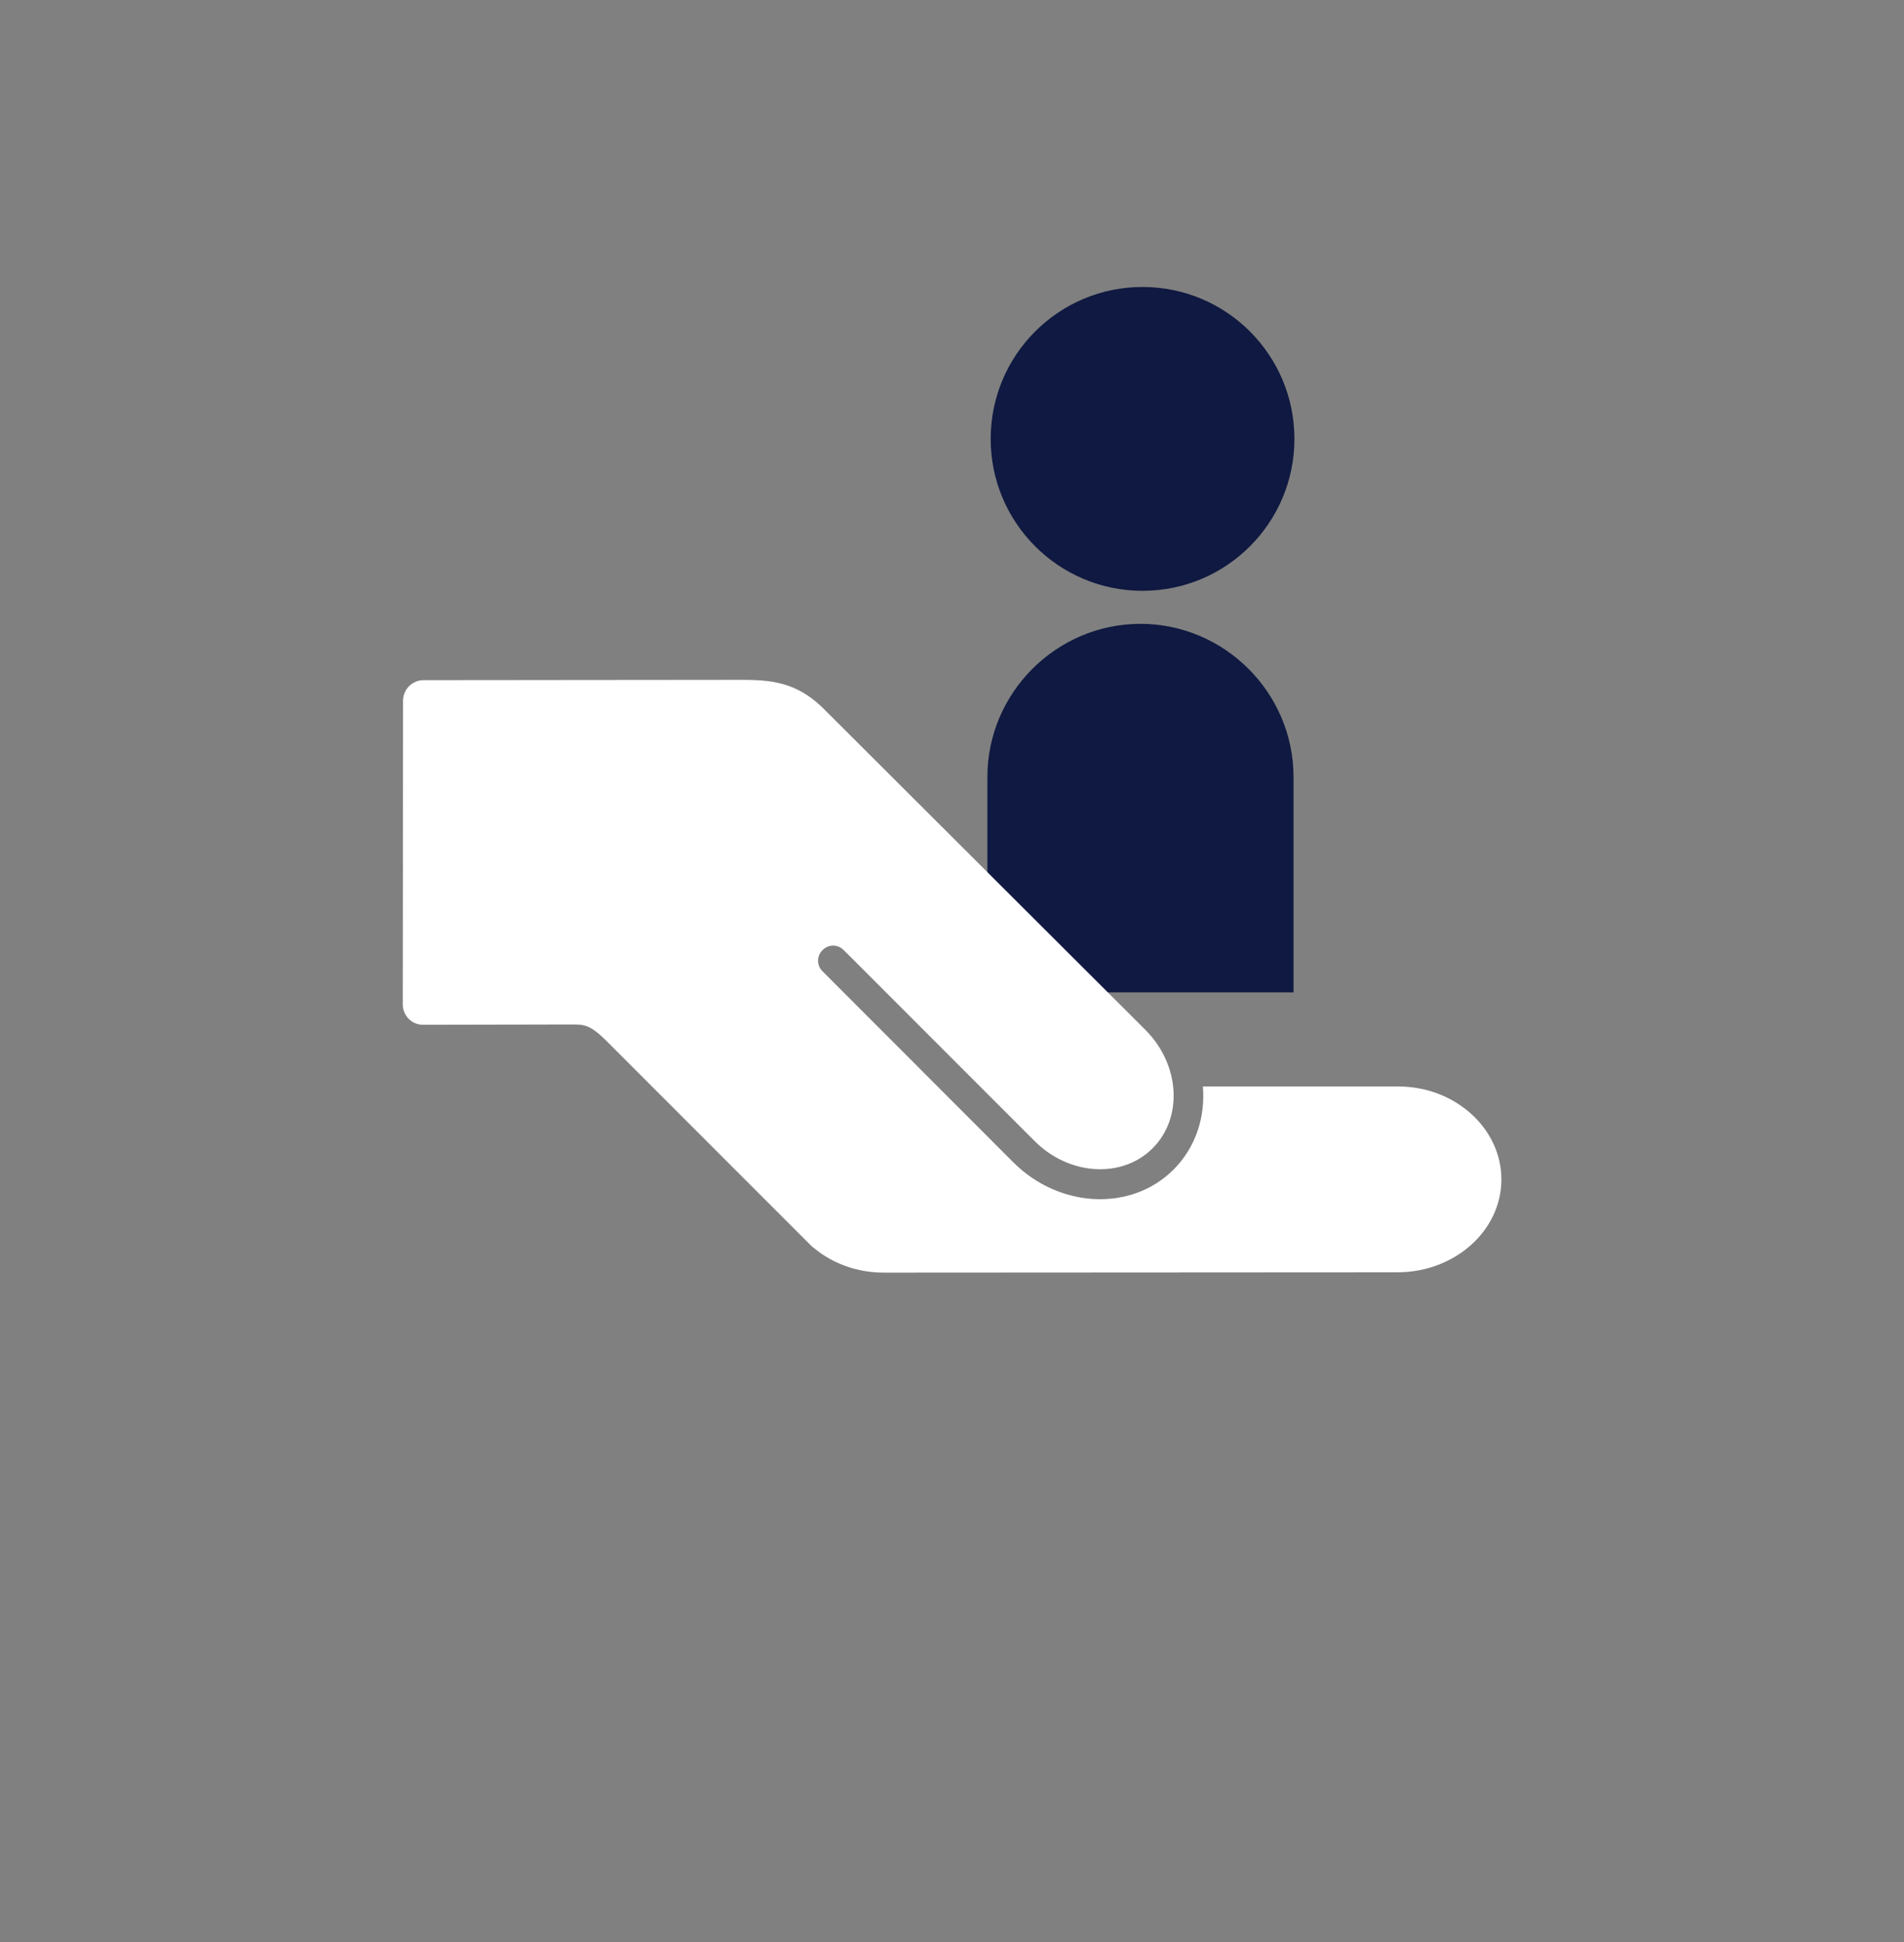
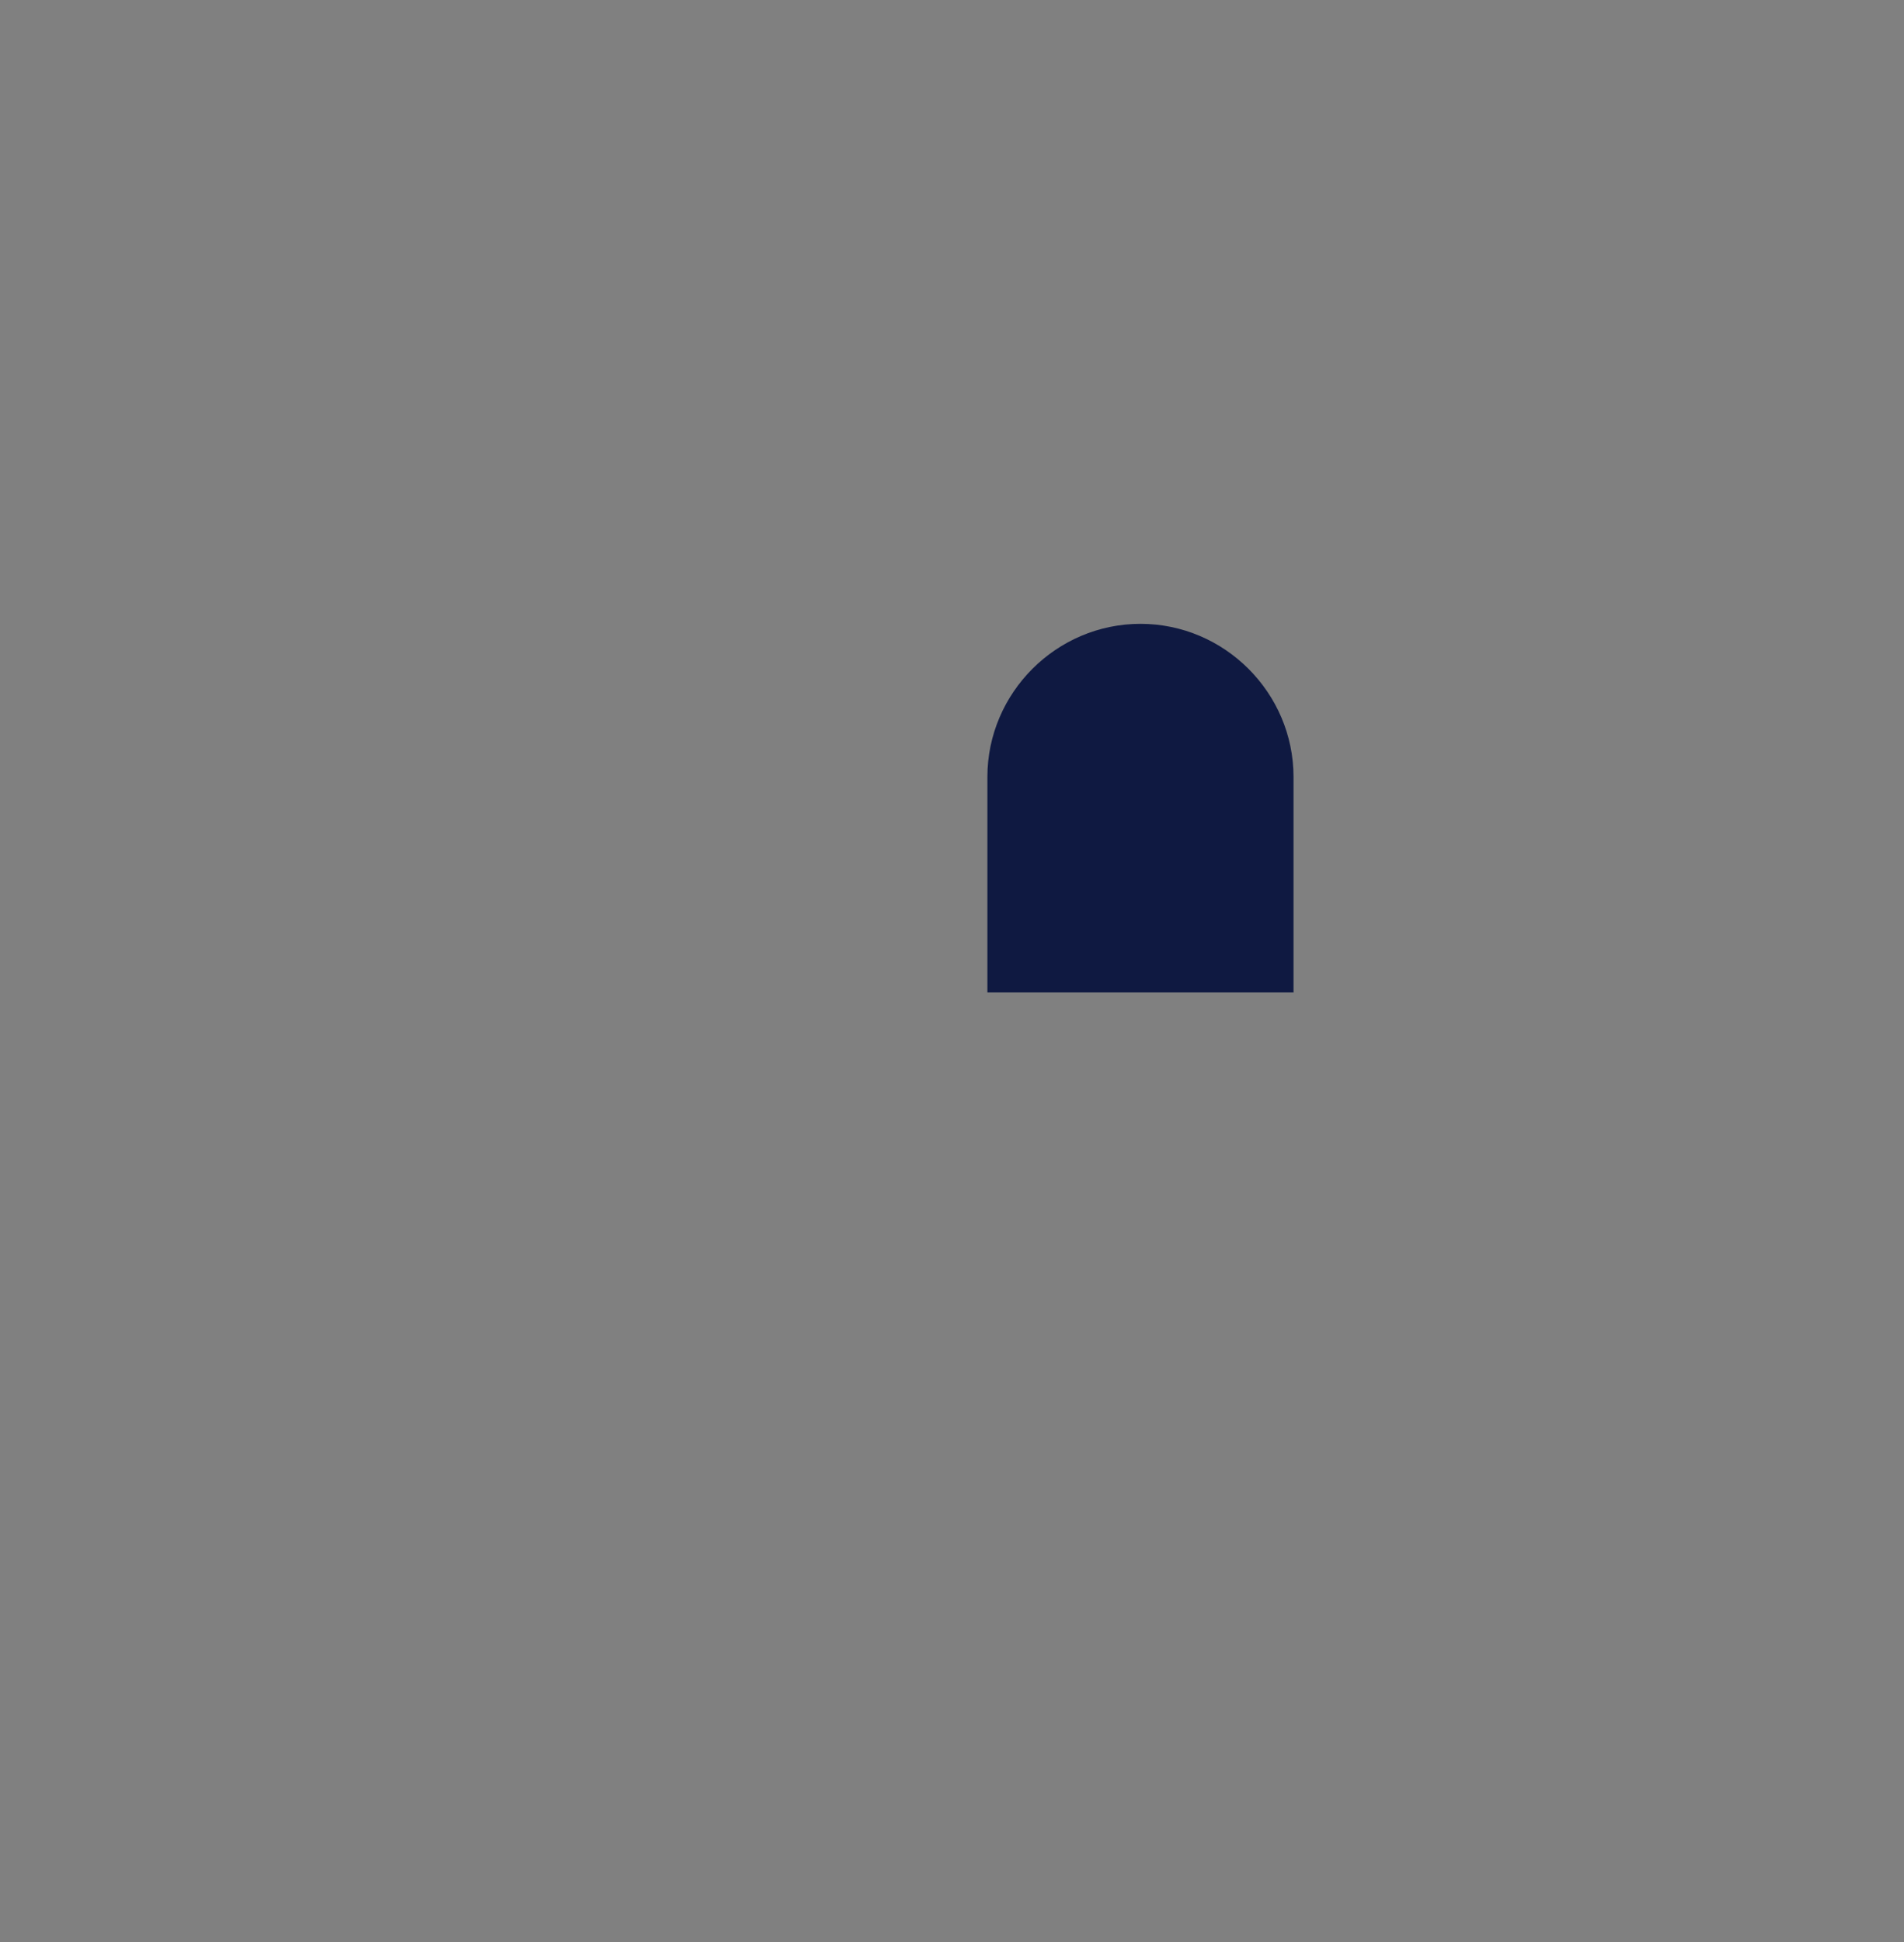
<svg xmlns="http://www.w3.org/2000/svg" version="1.1" id="Laag_1" x="0px" y="0px" viewBox="0 0 1275 1300" style="enable-background:new 0 0 1275 1300;" xml:space="preserve">
  <rect x="0" y="0" width="1275" height="1300" fill="#808080" stroke="none" />
  <style type="text/css">
	.st0{fill:none;}
	.st1{fill:#0F1941;}
	.st2{fill:#FFFFFF;}
</style>
-   <rect y="225" class="st0" width="1275" height="850" />
  <g>
    <g>
      <path class="st1" d="M866.2,664.4V520.1c0-56.3-46.2-102.5-102.5-102.5l0,0c-56.3,0-102.5,46.2-102.5,102.5v144.2h204.9V664.4z" />
-       <circle class="st1" cx="765.1" cy="293.8" r="101.7" />
    </g>
    <g>
-       <path class="st2" d="M1005.4,789.5c0-34.2-31.1-62.2-69-62.2H805.5c1.7,20.4-4.7,40.6-19.6,55.6c-28.3,28.3-76.4,26-107.2-4.7    l-127.9-128c-4-4-4-10.2,0-14.2c4-4,10.2-4,14.2,0l127.9,127.9c23.1,23.1,58.6,25.2,79,4.7c20.4-20.4,18.3-55.8-4.7-79    L551.8,474.7c-20.7-20.7-40.1-19.6-63.1-19.6l-205,0.2c-7.7,0-13.8,6.2-13.8,13.8l-0.2,203.2c0,7.7,6.2,13.8,13.7,13.7    c0,0,88.4-0.2,98.1-0.2c9.5,0,13.2-0.5,25.3,11.7c11.9,11.9,136.4,136.4,136.4,136.4c0.7,0.7,1.7,1.5,2.7,2.2    c12.2,9.9,28.3,15.8,45.9,15.8l344.3-0.2C974.3,851.5,1005.4,823.8,1005.4,789.5z" />
-     </g>
+       </g>
  </g>
</svg>